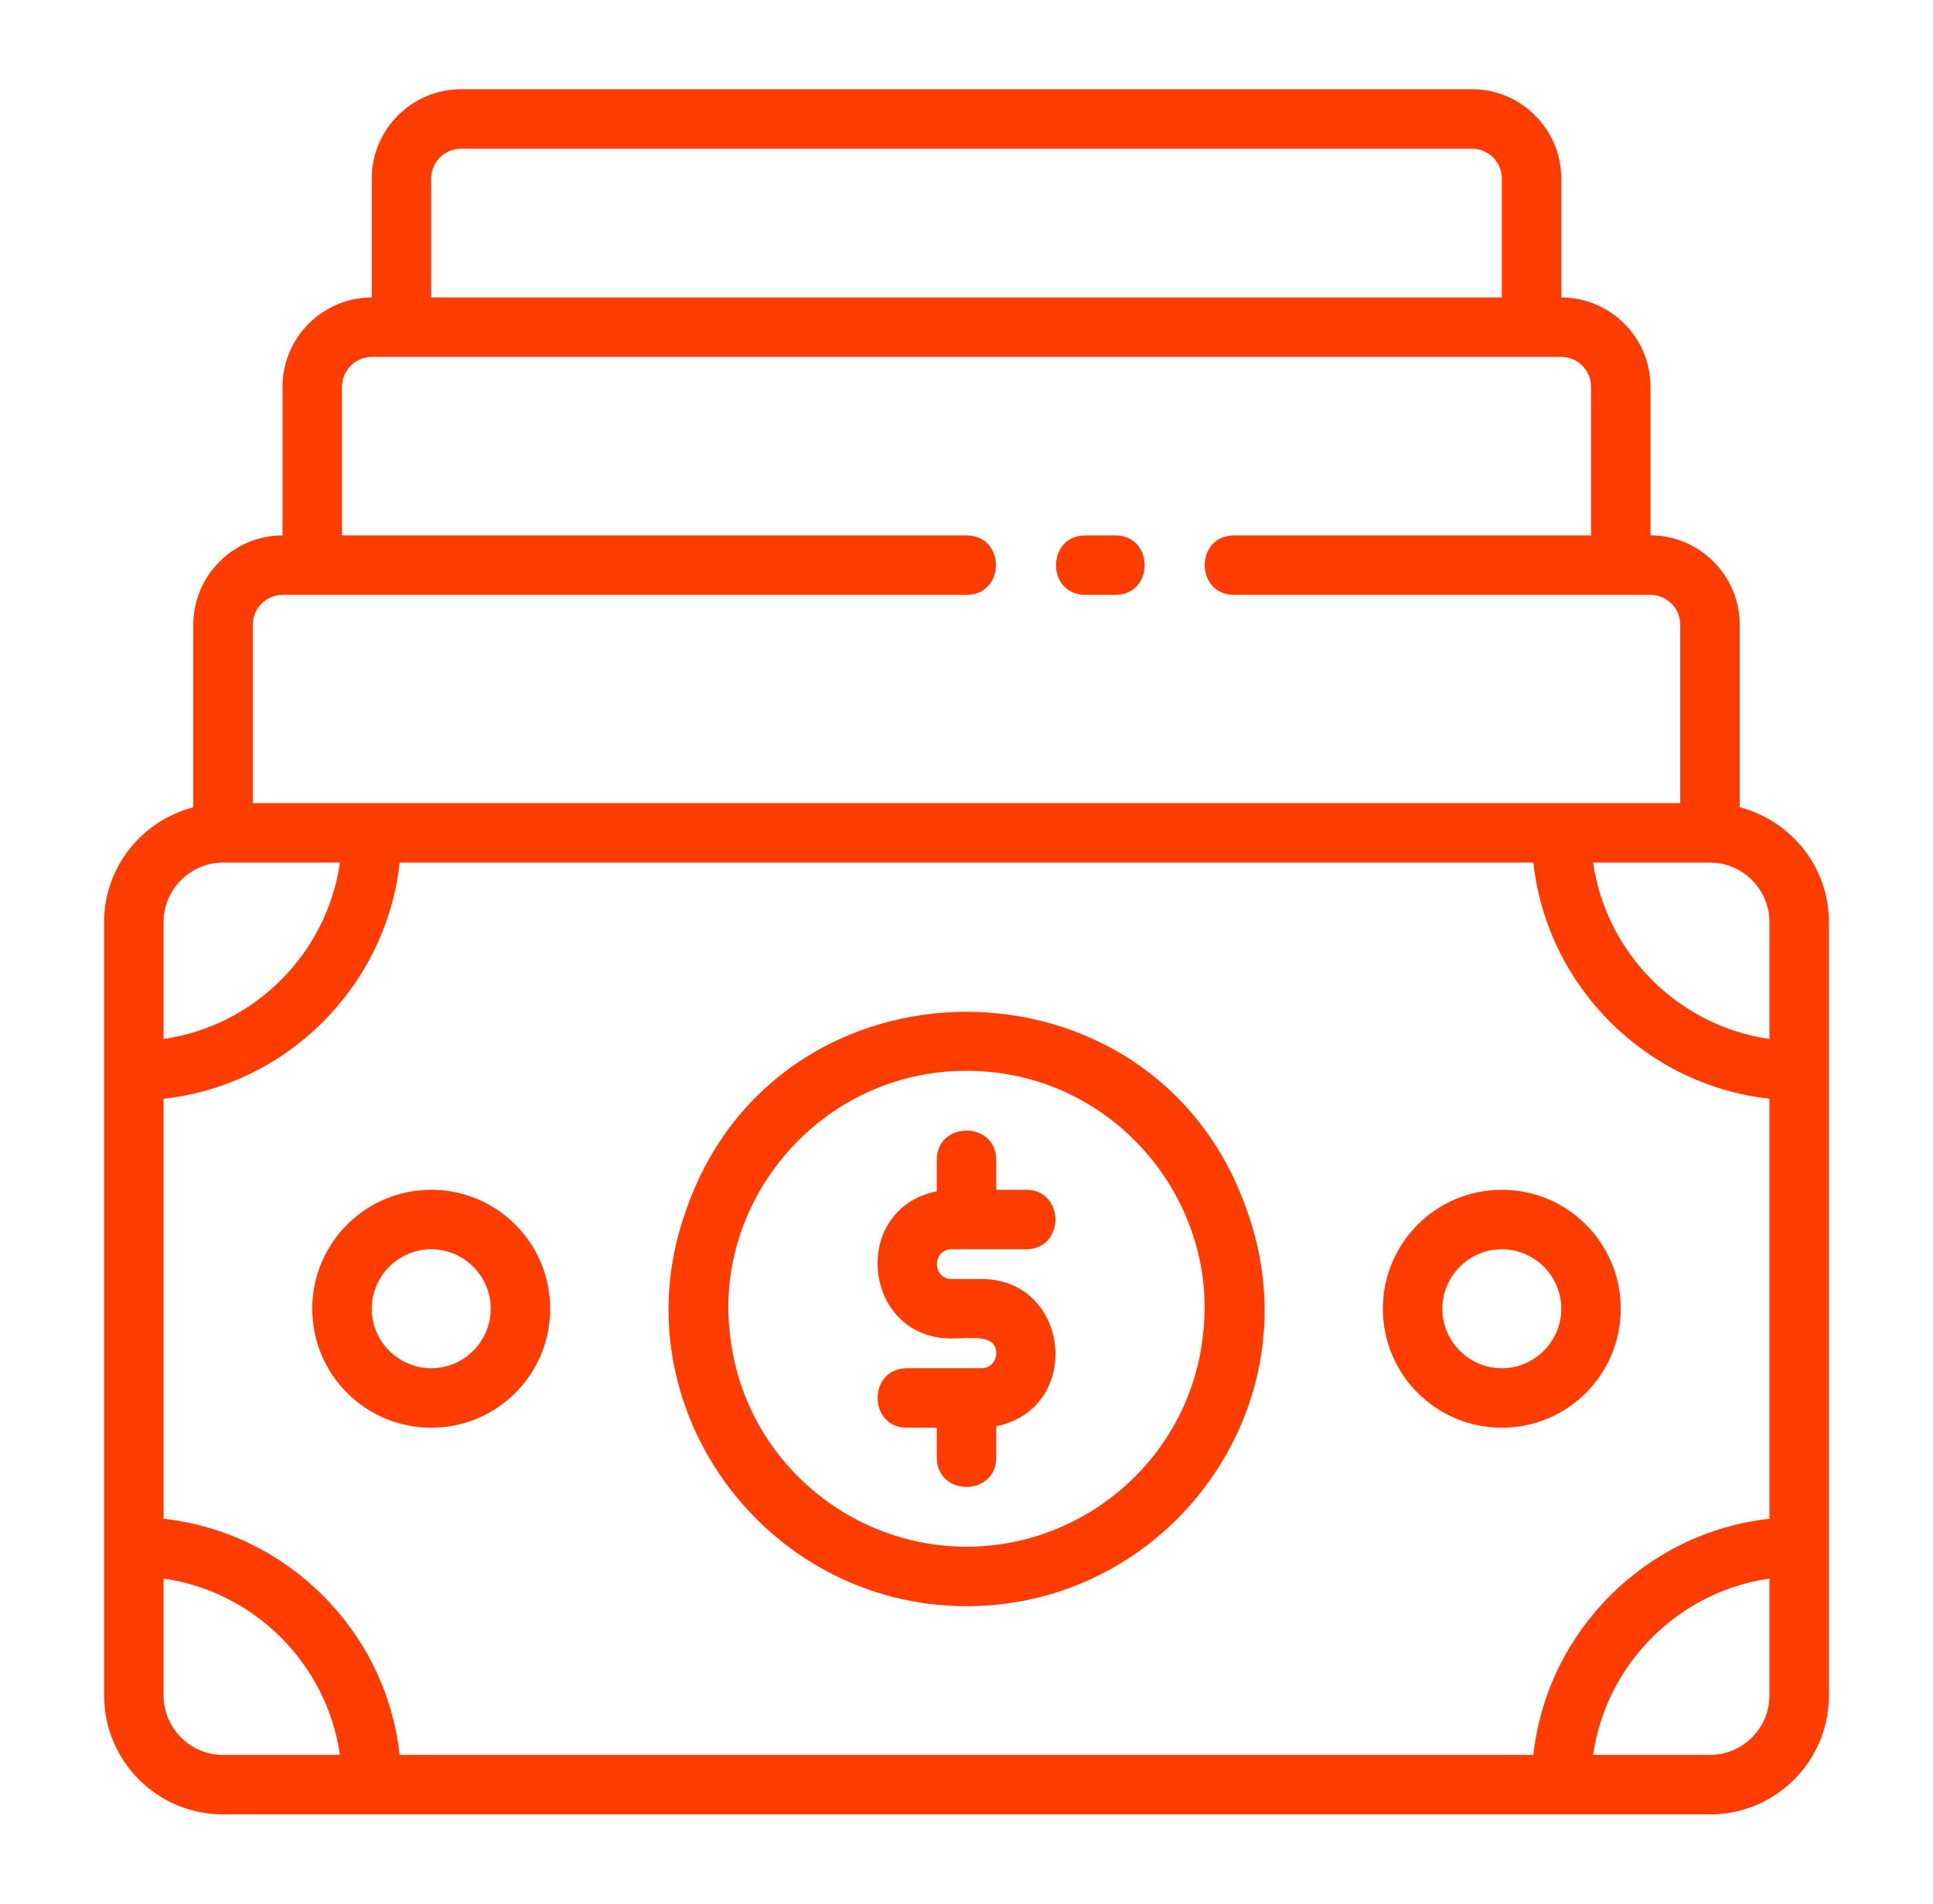
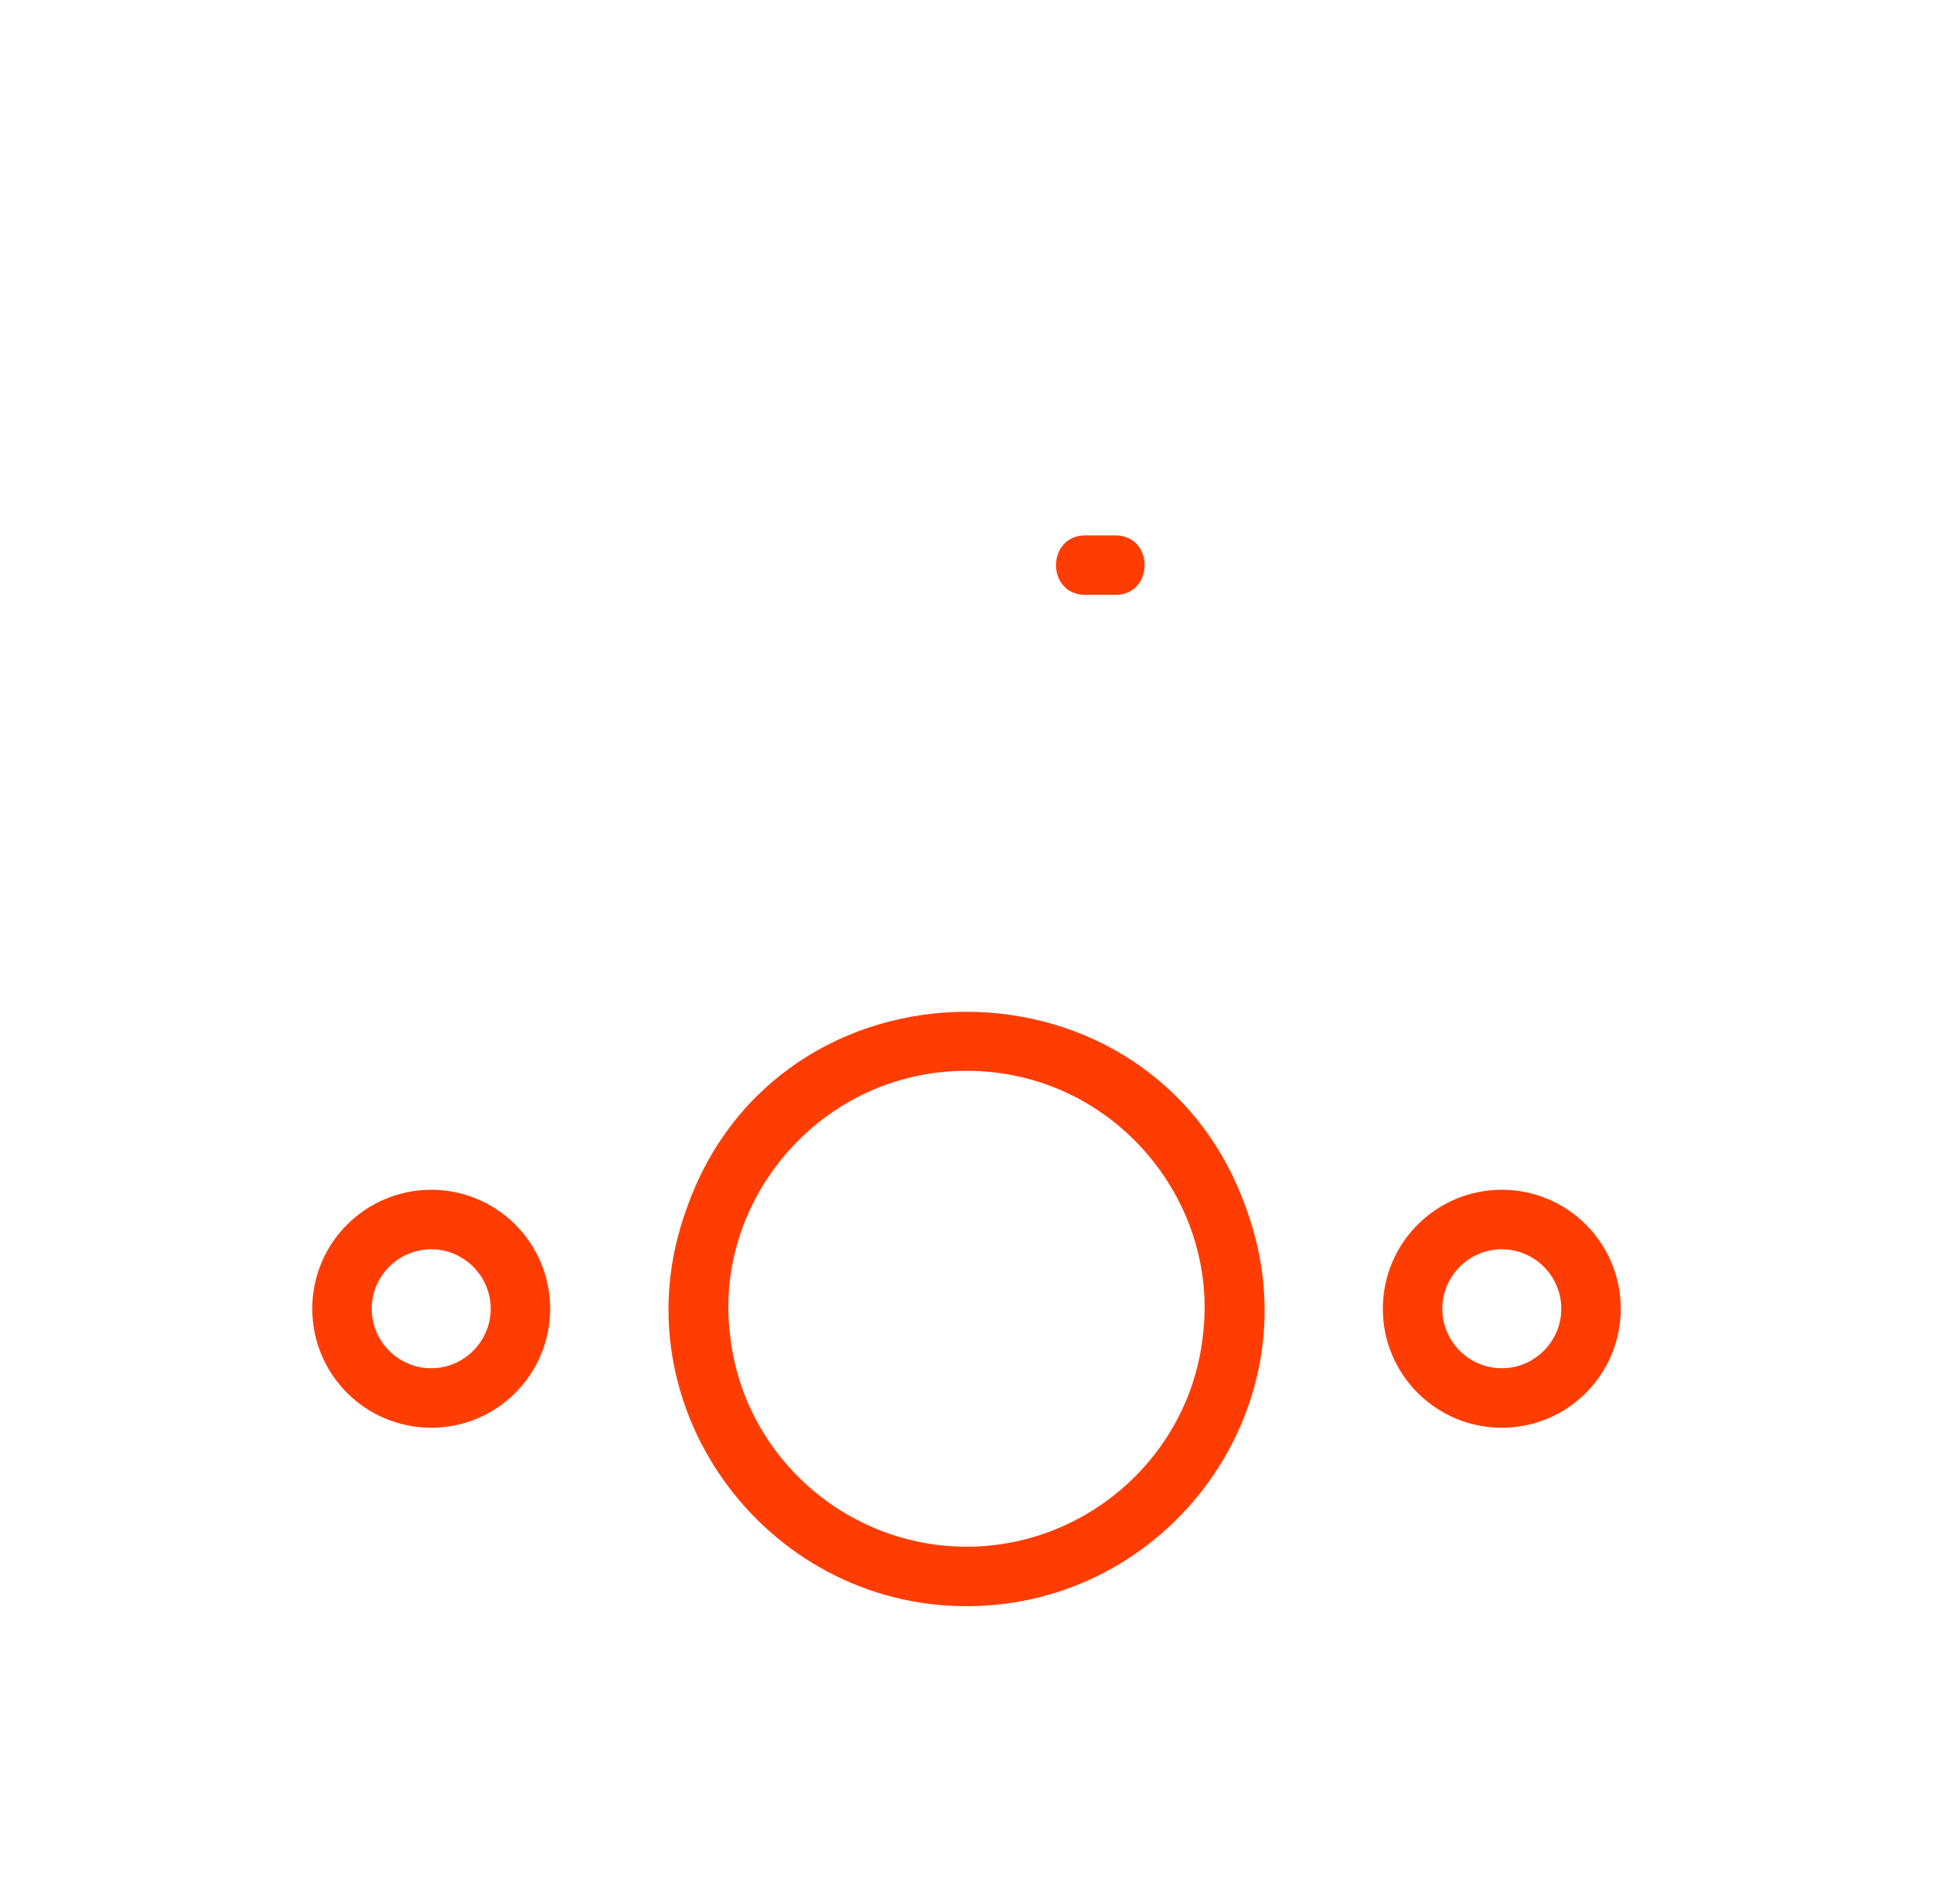
<svg xmlns="http://www.w3.org/2000/svg" width="65" height="64" viewBox="0 0 65 64" fill="none">
  <g clip-path="url(#clip0_1198_610)">
-     <path d="M58.5 27.14V21C58.5 19.35 57.15 18 55.5 18V13C55.5 11.35 54.15 10 52.5 10V6C52.5 4.35 51.15 3 49.5 3H15.5C13.85 3 12.5 4.35 12.5 6V10C10.85 10 9.5 11.35 9.5 13V18C7.85 18 6.5 19.35 6.5 21V27.14C4.78 27.59 3.5 29.14 3.5 31V57C3.5 59.21 5.29 61 7.5 61H57.5C59.71 61 61.5 59.21 61.5 57V31C61.5 29.14 60.22 27.59 58.5 27.14ZM14.5 6C14.5 5.45 14.95 5 15.5 5H49.5C50.05 5 50.5 5.45 50.5 6V10H14.5V6ZM8.5 21C8.5 20.45 8.95 20 9.5 20H32.5C33.82 20 33.82 18 32.5 18H11.5V13C11.5 12.45 11.95 12 12.5 12H52.5C53.05 12 53.5 12.45 53.5 13V18H41.5C40.18 18 40.18 20 41.5 20H55.5C56.05 20 56.5 20.45 56.5 21V27H8.5V21ZM5.5 31C5.5 29.9 6.4 29 7.5 29H11.43C10.99 32.06 8.56 34.49 5.5 34.93V31ZM7.5 59C6.4 59 5.5 58.1 5.5 57V53.07C8.56 53.51 10.99 55.94 11.43 59H7.5ZM59.5 57C59.5 58.1 58.6 59 57.5 59H53.57C54.01 55.94 56.44 53.51 59.5 53.07V57ZM59.5 51.06C55.34 51.52 52.02 54.84 51.56 59H13.44C12.98 54.84 9.66 51.52 5.5 51.06V36.94C9.66 36.48 12.98 33.16 13.44 29H51.56C52.02 33.16 55.34 36.48 59.5 36.94V51.06ZM59.5 34.93C56.44 34.49 54.01 32.06 53.57 29H57.5C58.6 29 59.5 29.9 59.5 31V34.93Z" fill="#FF3D03" />
-     <path d="M32 42H34.5C35.82 42 35.82 40 34.5 40H33.5V39C33.5 37.68 31.5 37.68 31.5 39V40.05C28.56 40.65 29 45 32 45C32.66 45 33.5 44.84 33.5 45.5C33.5 45.78 33.28 46 33 46H30.5C29.18 46 29.18 48 30.5 48H31.5V49C31.5 50.32 33.5 50.32 33.5 49V47.95C36.44 47.35 36 43 33 43H32C31.34 43 31.34 42 32 42Z" fill="#FF3D03" />
    <path d="M41.92 40.67C38.82 31.79 26.16 31.81 23.08 40.66C20.71 47.16 25.66 54 32.5 54C39.34 54 44.3 47.21 41.92 40.67ZM40.45 44.89C40.01 48.95 36.53 52 32.5 52C28.47 52 24.99 48.95 24.55 44.88C23.98 40.36 27.59 36 32.5 36C37.41 36 41.01 40.34 40.45 44.89Z" fill="#FF3D03" />
    <path d="M50.5 40C48.29 40 46.5 41.79 46.5 44C46.5 46.21 48.29 48 50.5 48C52.71 48 54.5 46.21 54.5 44C54.5 41.79 52.71 40 50.5 40ZM50.5 46C49.4 46 48.5 45.1 48.5 44C48.5 42.9 49.4 42 50.5 42C51.6 42 52.5 42.9 52.5 44C52.5 45.1 51.6 46 50.5 46Z" fill="#FF3D03" />
    <path d="M14.5 40C12.29 40 10.5 41.79 10.5 44C10.5 46.21 12.29 48 14.5 48C16.71 48 18.5 46.21 18.5 44C18.5 41.79 16.71 40 14.5 40ZM14.5 46C13.4 46 12.5 45.1 12.5 44C12.5 42.9 13.4 42 14.5 42C15.6 42 16.5 42.9 16.5 44C16.5 45.1 15.6 46 14.5 46Z" fill="#FF3D03" />
    <path d="M36.5 20H37.5C38.82 20 38.82 18 37.5 18H36.5C35.18 18 35.18 20 36.5 20Z" fill="#FF3D03" />
  </g>
  <defs>
    <clipPath id="clip0_1198_610">
      <rect width="58" height="58" fill="white" transform="translate(3.5 3)" />
    </clipPath>
  </defs>
</svg>